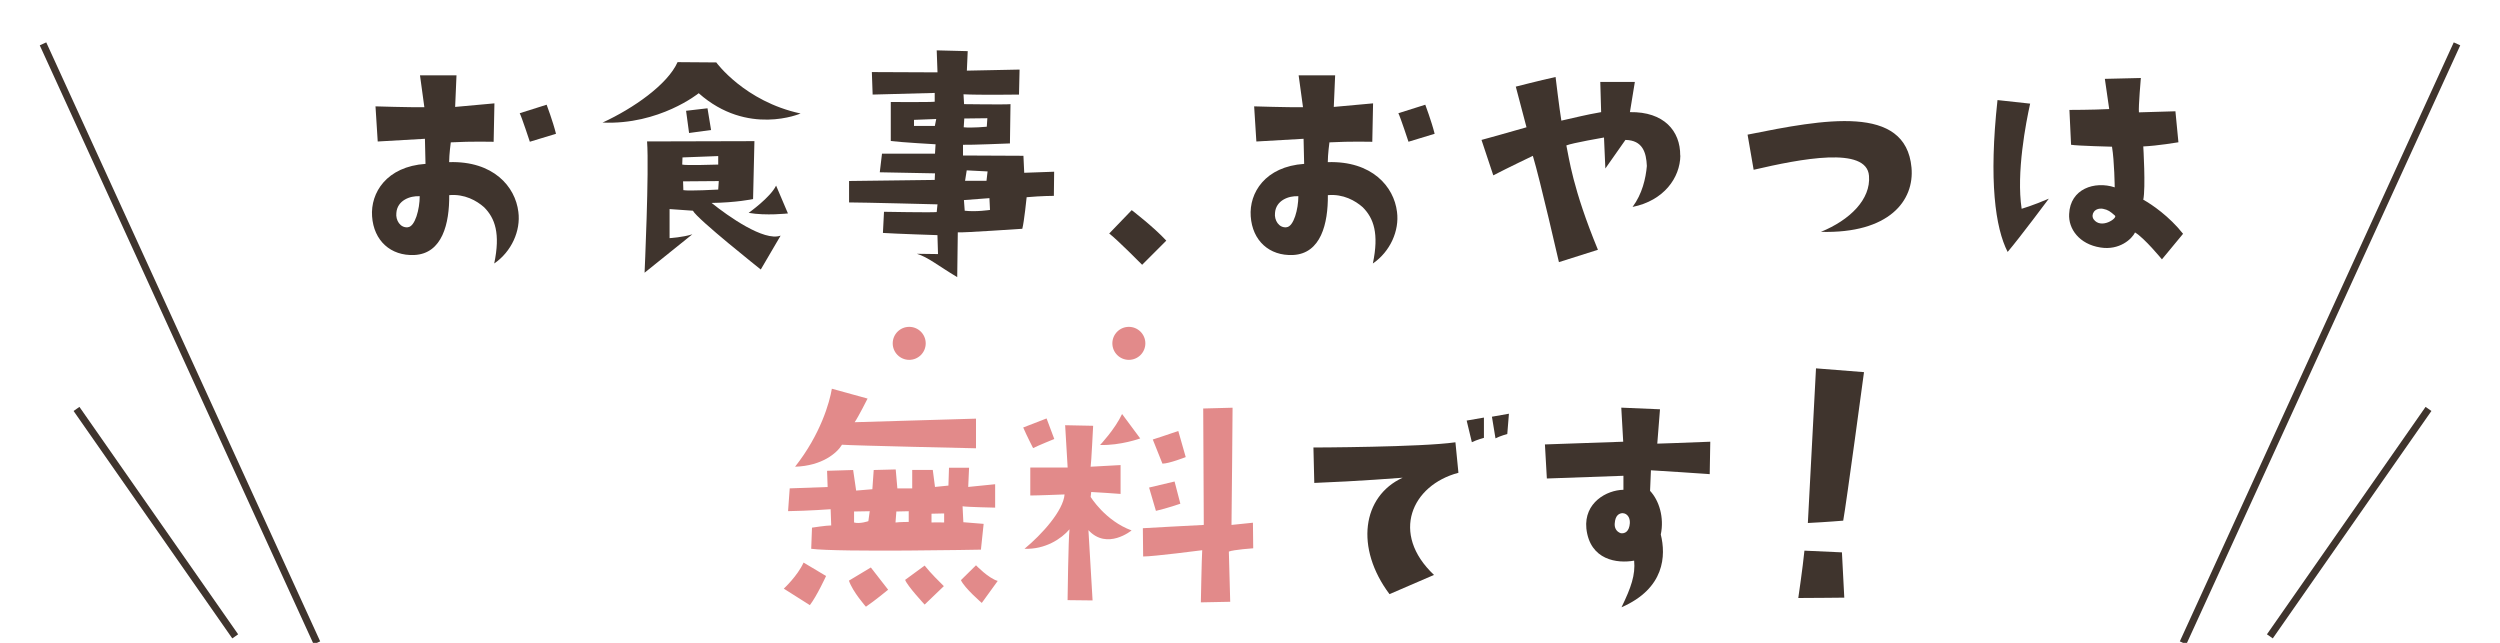
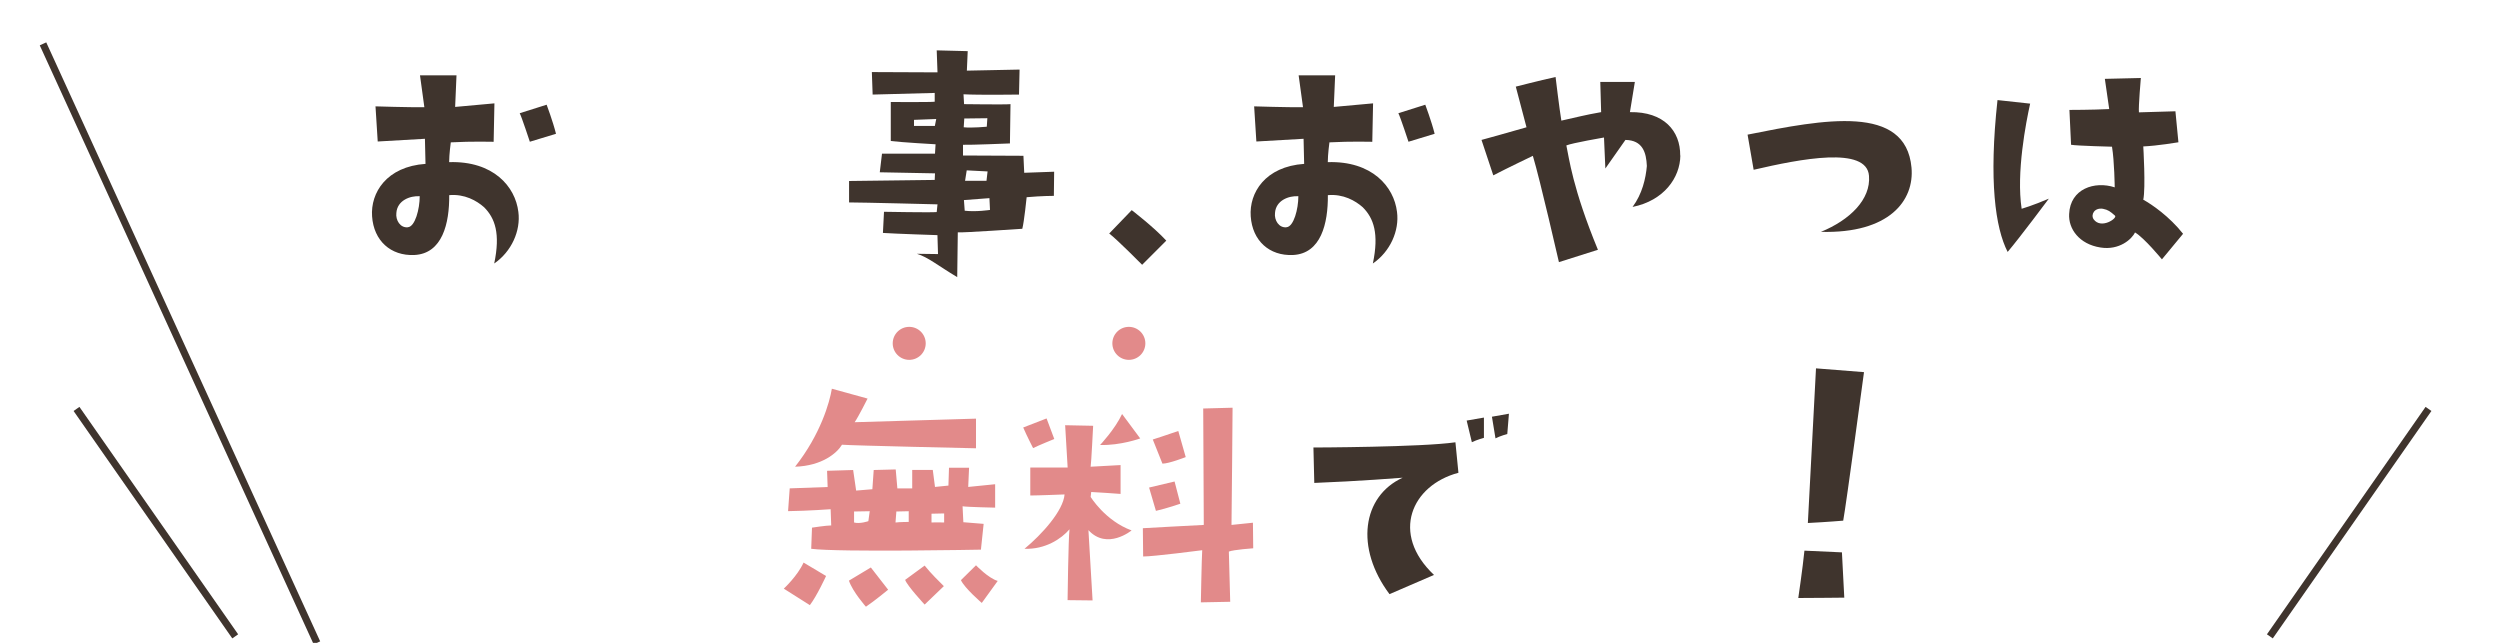
<svg xmlns="http://www.w3.org/2000/svg" id="_レイヤー_1" data-name="レイヤー 1" viewBox="0 0 350 90">
  <defs>
    <style>
      .cls-1 {
        fill: none;
        stroke: #3f342d;
        stroke-miterlimit: 10;
      }

      .cls-2 {
        fill: #3f342d;
      }

      .cls-3 {
        fill: #e28a8a;
      }
    </style>
  </defs>
  <g>
    <path class="cls-2" d="M59.57,22.93l-.08-3.5s-3.42.19-6.61.38l-.31-4.92s4.69.15,6.84.12l-.61-4.46h5.11l-.19,4.42,5.5-.5-.11,5.38s-3.04-.08-6,.08c0,0-.23,1.69-.23,2.77,6.19-.19,9.26,3.42,9.69,6.96.35,2.65-.96,5.57-3.38,7.23.88-4.19.12-6.34-1.42-7.88-1.04-.92-2.73-1.88-4.88-1.69.04,3.96-.96,8.19-4.88,8.38-3.31.15-5.69-2-5.92-5.42-.23-3.27,2-6.96,7.5-7.34ZM57.11,31.81c1-.08,1.65-2.54,1.65-4.34-1.35-.08-3.15.58-3.27,2.35-.12,1,.54,2.11,1.61,2ZM74.18,19.85s-1.15-3.5-1.42-4l3.77-1.19s.88,2.34,1.31,4.07l-3.65,1.11Z" />
-     <path class="cls-2" d="M112.08,15.89s-7.42,3.23-14.26-2.84c0,0-5.5,4.46-13.46,4.11,4.34-2,9.11-5.34,10.5-8.46l5.42.04s3.96,5.46,11.8,7.15ZM109.28,33l-2.77,4.73s-8.92-7.07-9.5-8.23l-3.27-.23v4.07s1.85-.11,3.19-.54l-6.69,5.38s.65-14.3.35-18.38l15.03-.04-.19,8.11s-2.35.5-5.81.54c2.31,1.85,7.34,5.42,9.65,4.58ZM95.51,23.04c.38.15,5.04,0,5.04,0v-1.19l-5,.19-.04,1ZM100.55,26.54l.08-1.19-5,.04.04,1.23c.73.15,4.88-.08,4.88-.08ZM99.55,18.2l-3.08.42s-.35-2.54-.42-3.11l3-.35.5,3.04ZM108.66,26l1.65,3.88s-3.08.35-5.5-.08c0,0,3.04-2.15,3.84-3.81Z" />
    <path class="cls-2" d="M131.26,32.92s-5.88-.19-7.65-.31l.15-2.96s6.57.12,7.38.04l.11-1.08s-10.53-.27-12.38-.27v-3s9.84-.11,11.99-.15l.04-.92s-7.19-.15-7.73-.15l.31-2.61h7.42l.08-1.31s-4.81-.27-6.27-.46v-5.46s5.61.04,6.15-.04v-1.23s-8.23.23-8.69.23l-.11-3.15,9.19.04-.11-3.08,4.34.11-.12,2.73,7.38-.15-.08,3.5s-5.54.08-7.77-.04l.08,1.38s5.81.08,6.5,0l-.08,5.5s-5.61.23-6.57.19v1.5l8.46.04.11,2.38,4.19-.15-.04,3.38s-1.69,0-3.81.19c0,0-.35,3.46-.61,4.42,0,0-8.57.58-9.03.5l-.08,6.27c-2.69-1.61-4.11-2.81-5.65-3.27l2.96.04-.08-2.65ZM131.07,16.66l-3.11.12v.85h2.92l.19-.96ZM134.92,17.82c1.15.12,3.23-.08,3.23-.08l.08-1.19-3.23.04-.08,1.23ZM134.95,28l.11,1.5c1.61.19,3.54-.11,3.54-.11l-.08-1.65-3.58.27ZM135.11,25.31h3l.15-1.31-2.92-.15-.23,1.46Z" />
    <path class="cls-2" d="M155.29,32.69l3.15-3.27s3.11,2.38,4.84,4.27l-3.38,3.38s-3.5-3.54-4.61-4.38Z" />
    <path class="cls-2" d="M182.58,22.93l-.08-3.5s-3.42.19-6.61.38l-.31-4.92s4.69.15,6.84.12l-.61-4.46h5.11l-.19,4.42,5.5-.5-.11,5.38s-3.04-.08-6,.08c0,0-.23,1.69-.23,2.77,6.19-.19,9.26,3.42,9.69,6.96.35,2.65-.96,5.57-3.38,7.23.88-4.19.12-6.34-1.42-7.88-1.04-.92-2.73-1.88-4.88-1.69.04,3.96-.96,8.19-4.88,8.38-3.31.15-5.69-2-5.92-5.42-.23-3.27,2-6.96,7.5-7.34ZM180.12,31.81c1-.08,1.65-2.54,1.65-4.34-1.35-.08-3.15.58-3.27,2.35-.12,1,.54,2.11,1.61,2ZM197.19,19.85s-1.15-3.5-1.42-4l3.77-1.19s.88,2.34,1.31,4.07l-3.65,1.11Z" />
    <path class="cls-2" d="M235.25,21.78c-.04,3.11-2.31,6.31-6.69,7.19,1.35-1.81,1.85-4,2-5.73-.08-1.88-.58-3.61-3-3.65l-2.81,4-.19-4.34s-4.46.77-5.27,1.11c.38,1.73.85,5.96,4.42,14.61l-5.46,1.73s-2.65-11.57-3.65-14.88c0,0-3.46,1.65-5.54,2.73l-1.65-4.96s4.07-1.11,6.3-1.77l-1.5-5.69s3.31-.85,5.57-1.35c0,0,.54,4.5.81,6.11,2.27-.5,3.19-.77,5.57-1.19l-.12-4.23h4.84s-.58,3.58-.69,4.23c4.77-.08,7.07,2.65,7.04,6.07Z" />
    <path class="cls-2" d="M254.93,32.46c4.04-1.65,7-4.54,6.73-7.84-.31-4.19-9.57-2.38-16.15-.85l-.85-4.92c10.69-2.15,22.14-4.31,22.95,4.61.42,4.61-3.11,9.26-12.69,9Z" />
    <path class="cls-2" d="M284.22,14.51c-.58,2.61-1.96,9.69-1.19,14.72,0,0,1.58-.46,3.81-1.42,0,0-4.07,5.46-5.77,7.46-1.73-3.38-2.65-9.96-1.42-21.26l4.58.5ZM305.63,32.73l-2.96,3.58s-2.46-3-3.77-3.77c-.42.92-2.19,2.54-4.84,2.11-2.96-.46-4.5-2.61-4.38-4.69.15-3.54,3.58-4.65,6.38-3.73,0,0-.04-3.65-.38-5.69,0,0-4.88-.12-5.73-.27l-.23-4.88s3.19,0,5.57-.12l-.61-4.23,5.04-.12s-.35,4-.27,4.81l5.11-.15.42,4.34s-2.96.5-4.92.58c0,0,.35,5.77,0,7.46,1.19.65,3.65,2.34,5.57,4.77ZM296.1,30.19c-.69-.61-.96-.81-1.69-.96-1.19-.19-1.73.81-1.31,1.46,1.04,1.46,3.38-.15,3-.5Z" />
  </g>
  <g>
    <path class="cls-3" d="M112.5,78.76l3.15,1.88s-1.27,2.77-2.27,4.08l-3.65-2.31s1.92-1.77,2.77-3.65ZM139.33,71.07s-3.88-.08-4.57-.19l.11,2.23,2.84.23-.38,3.61s-19.88.38-23.76-.12l.11-2.96s2-.31,2.69-.31l-.08-2.27s-3.11.23-5.96.27l.23-3.19,5.31-.19-.08-2.27,3.65-.11.42,2.88,2.27-.19.19-2.69,3.08-.08.23,2.65h2.08v-2.58h2.88l.31,2.38,1.88-.19.08-2.5h2.81l-.12,2.69,3.77-.38v3.27ZM119.65,59.11l16.99-.5v4.15s-17.38-.38-18.76-.5c-.69,1.15-2.77,2.96-6.57,3.08,3.58-4.54,4.84-9.03,5.15-10.92l5,1.38s-1.31,2.61-1.81,3.31ZM121.92,79.45l2.42,3.11s-1.92,1.58-3.11,2.38c0,0-1.85-2.08-2.38-3.65l3.08-1.85ZM121.76,71.57l-2.19.04v1.54c.81.23,2-.19,2-.19l.19-1.38ZM127.22,71.57l-1.73.04-.12,1.54c.69-.08,1.85-.08,1.85-.08v-1.5ZM132.14,82.06l-2.69,2.58s-2.46-2.65-2.73-3.46l2.73-2c.92,1.15,1.96,2.15,2.69,2.88ZM132.18,71.88l-1.77.04v1.23c.65-.04,1.77,0,1.77,0v-1.27ZM139.68,81.33l-2.23,3.08s-2.42-2.08-2.92-3.19l2.11-2.08s1.73,1.81,3.04,2.19Z" />
    <path class="cls-3" d="M144.63,62.73s-.96-1.88-1.38-2.88l3.27-1.27,1.08,2.88s-2.27.92-2.96,1.27ZM149.05,69.22s-3.77.15-4.81.15v-3.92h5.23l-.35-5.92,3.92.08s-.27,5.38-.35,5.73l4.19-.23v4.04s-3.69-.27-4.11-.27l-.08.69s2.04,3.34,5.73,4.69c0,0-3.42,2.81-6.04-.04l.58,9.84-3.5-.04s.11-8.65.27-9.92c-1.15,1.35-3.42,2.84-6.3,2.73,2.42-2,5.42-5.31,5.61-7.61ZM154.01,62.3s2.08-2.19,3.08-4.34l2.54,3.42s-2.73,1-5.61.92ZM175.46,76.76s-2.73.19-3.42.46l.19,7.03-4.11.08s.12-6.34.19-7.3c0,0-6.77.88-8.27.88l-.04-3.96s7.5-.42,8.53-.46l-.08-16.3,4.11-.11s-.12,15.38-.15,16.41l3-.31.04,3.58ZM160.86,68.26l3.58-.85.81,3.11s-1.88.65-3.42,1l-.96-3.27ZM166.01,63.99s-2.34.92-3.27.92l-1.35-3.38s2.27-.73,3.57-1.19l1.04,3.65Z" />
    <path class="cls-2" d="M184,67.61l-.12-4.96s15.15-.04,19.88-.73l.42,4.27c-6.54,1.73-9.57,8.5-3.42,14.3l-6.23,2.69c-4.84-6.46-3.84-13.69,1.84-16.3,0,0-6.27.5-12.38.73ZM205.33,58.88l2.42-.42v2.84s-1,.27-1.69.61l-.73-3.04ZM209.37,61.38l-.5-3.04,2.38-.42-.23,2.84s-1,.27-1.65.61Z" />
-     <path class="cls-2" d="M216.56,66.99l-.27-4.77s7.54-.27,10.96-.38l-.27-4.77,5.42.23-.38,4.81s3.58-.11,7.42-.27l-.08,4.54s-7.8-.54-8.23-.54l-.12,2.88c1.27,1.35,2,3.73,1.5,6.11.73,2.92.58,7.54-5.5,10.19,1.35-2.77,1.96-4.54,1.77-6.53-2.34.42-6.19-.04-6.69-4.5-.35-3.61,2.84-5.38,5.19-5.42v-1.96s-8.88.31-10.73.38ZM227.21,71.84c-.5,0-1.08.27-1.15,1.46-.04.5.15,1.11.85,1.35.58.08,1.19-.23,1.27-1.42.04-.88-.46-1.35-.96-1.38Z" />
    <path class="cls-2" d="M258.2,83.67s-4.53.05-6.44.05c0,0,.62-4.2.86-6.63l5.25.24.33,6.34ZM258.06,72.89s-2.19.19-4.96.33c0,0,.67-12.59,1.14-21.65l6.72.53s-2.48,18.45-2.91,20.79Z" />
    <circle class="cls-3" cx="127.29" cy="48.07" r="2.31" />
    <circle class="cls-3" cx="158.04" cy="48.07" r="2.31" />
  </g>
  <line class="cls-1" x1="10.71" y1="57.25" x2="32.93" y2="89.09" />
  <line class="cls-1" x1="339.99" y1="57.25" x2="317.78" y2="89.09" />
  <line class="cls-1" x1="6.02" y1="6.14" x2="44.37" y2="90" />
-   <line class="cls-1" x1="343.98" y1="6.14" x2="305.63" y2="90" />
</svg>